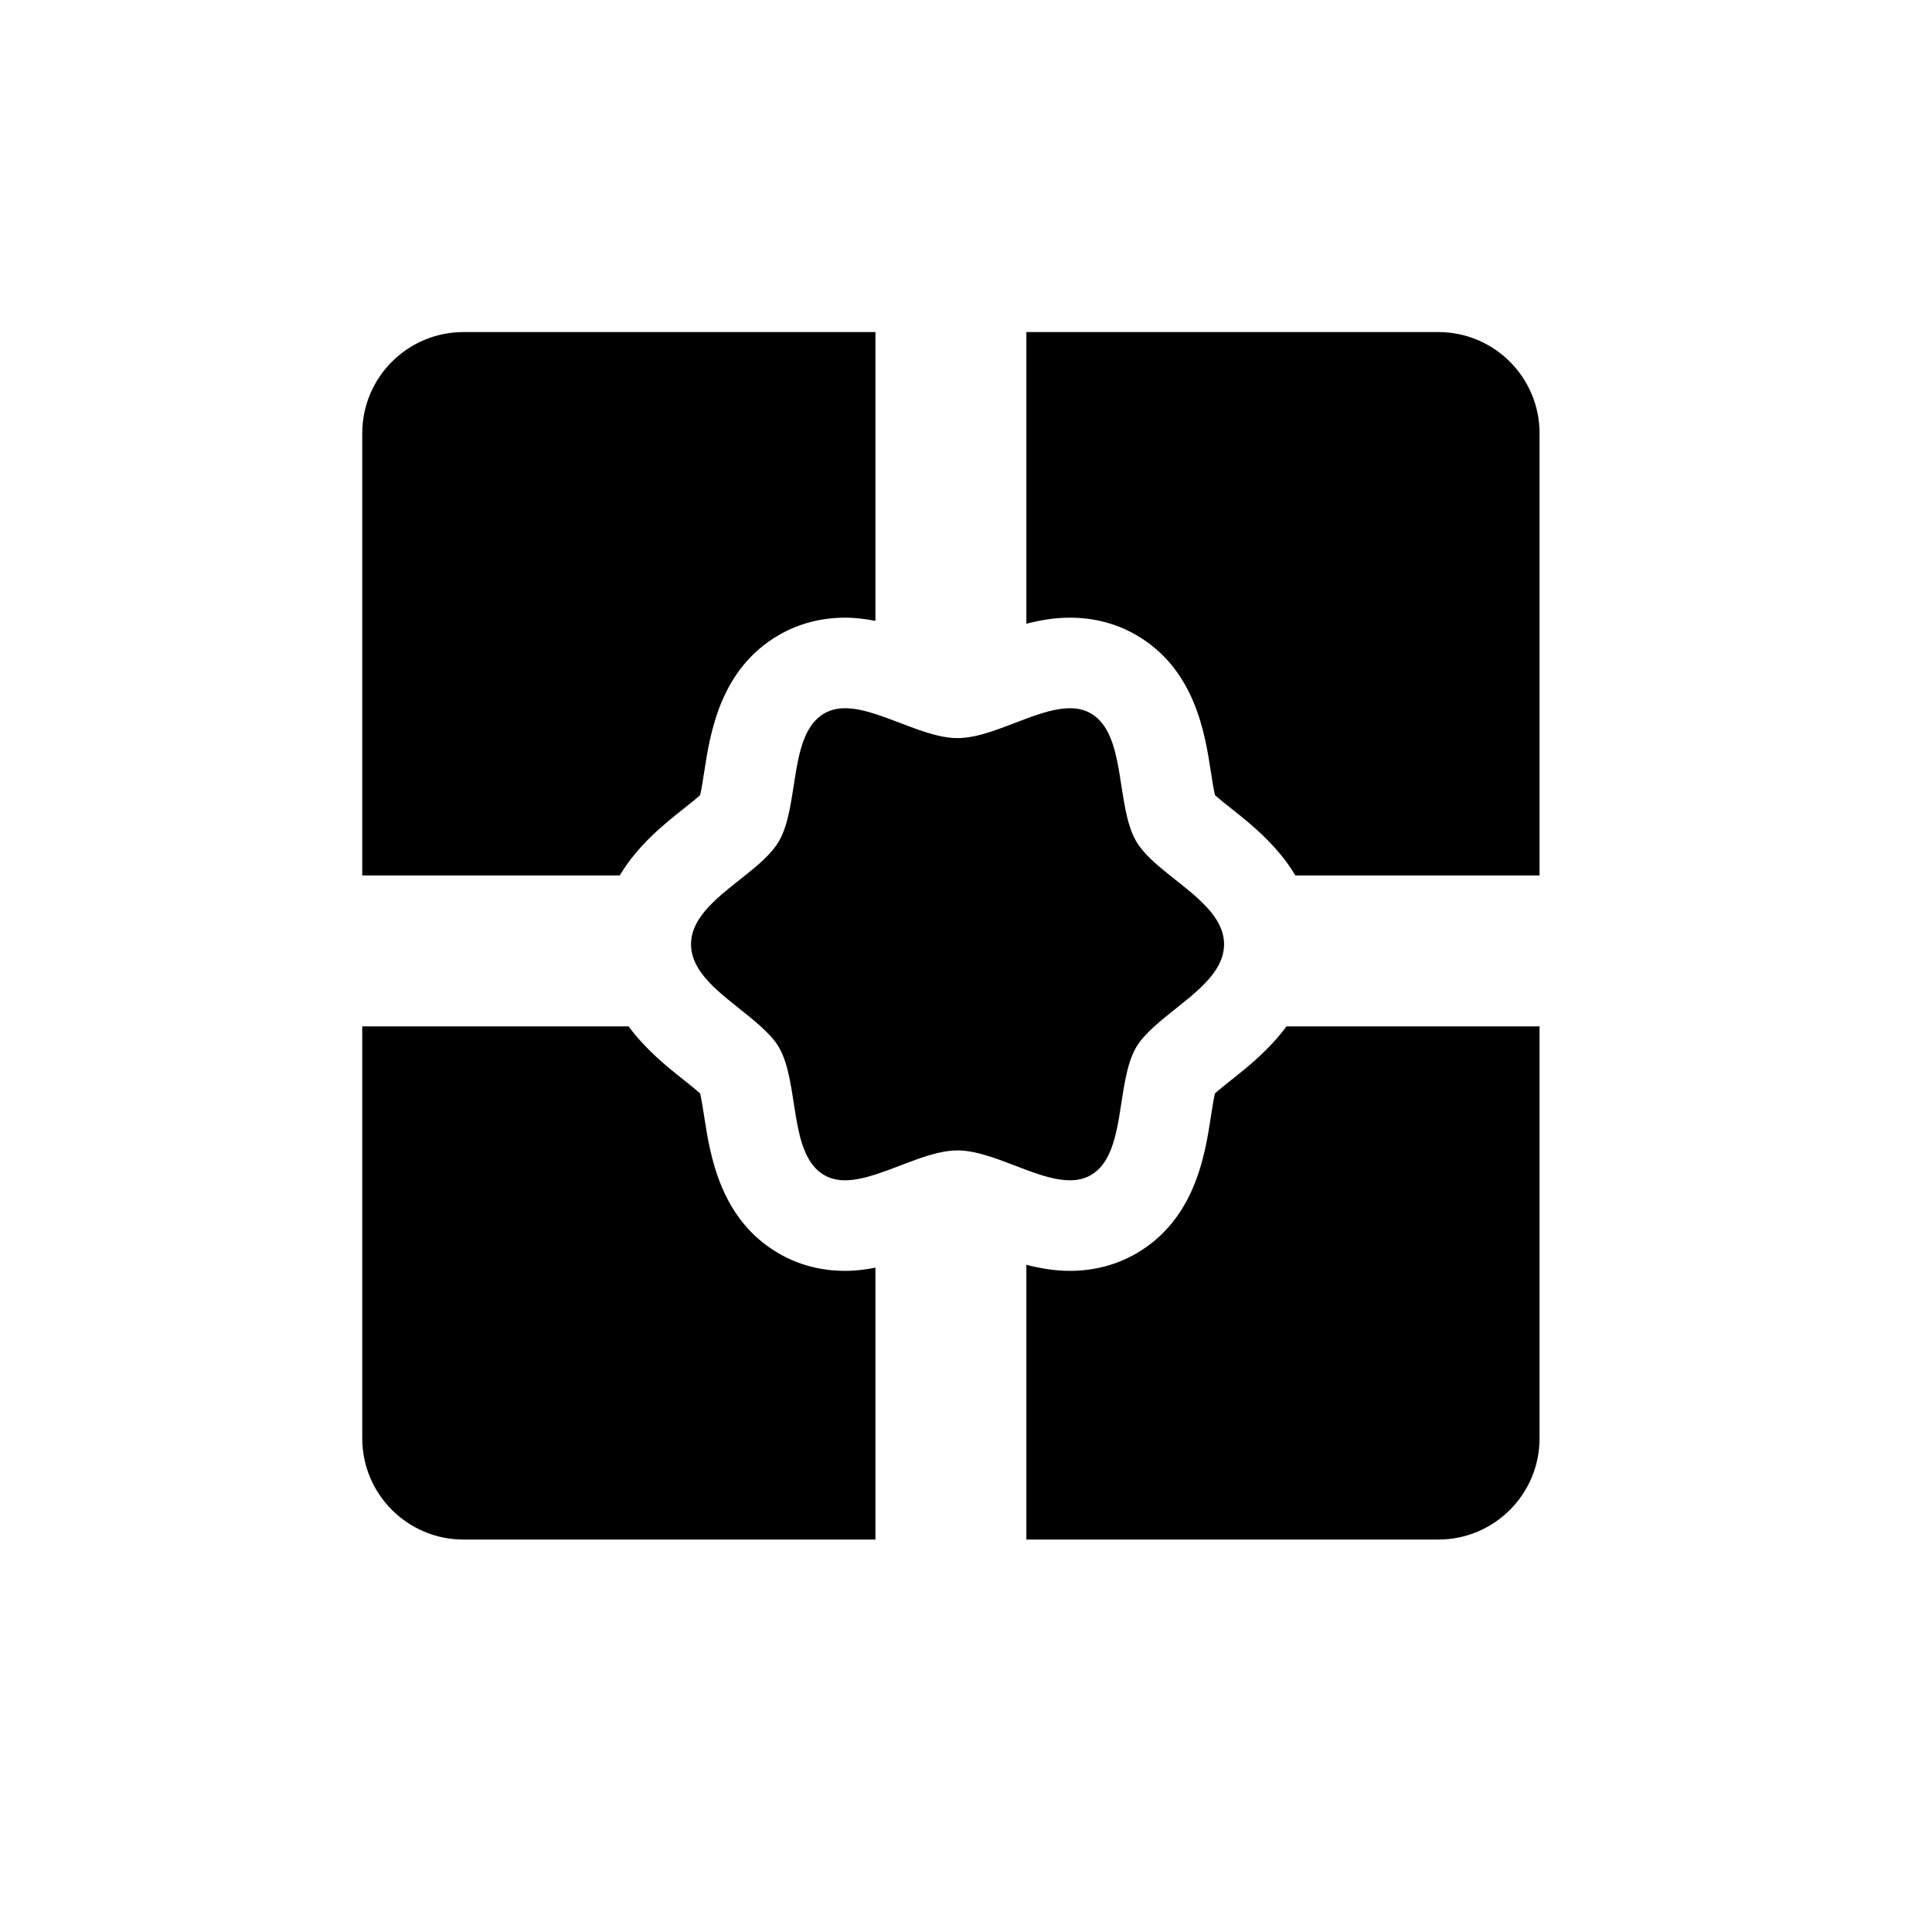
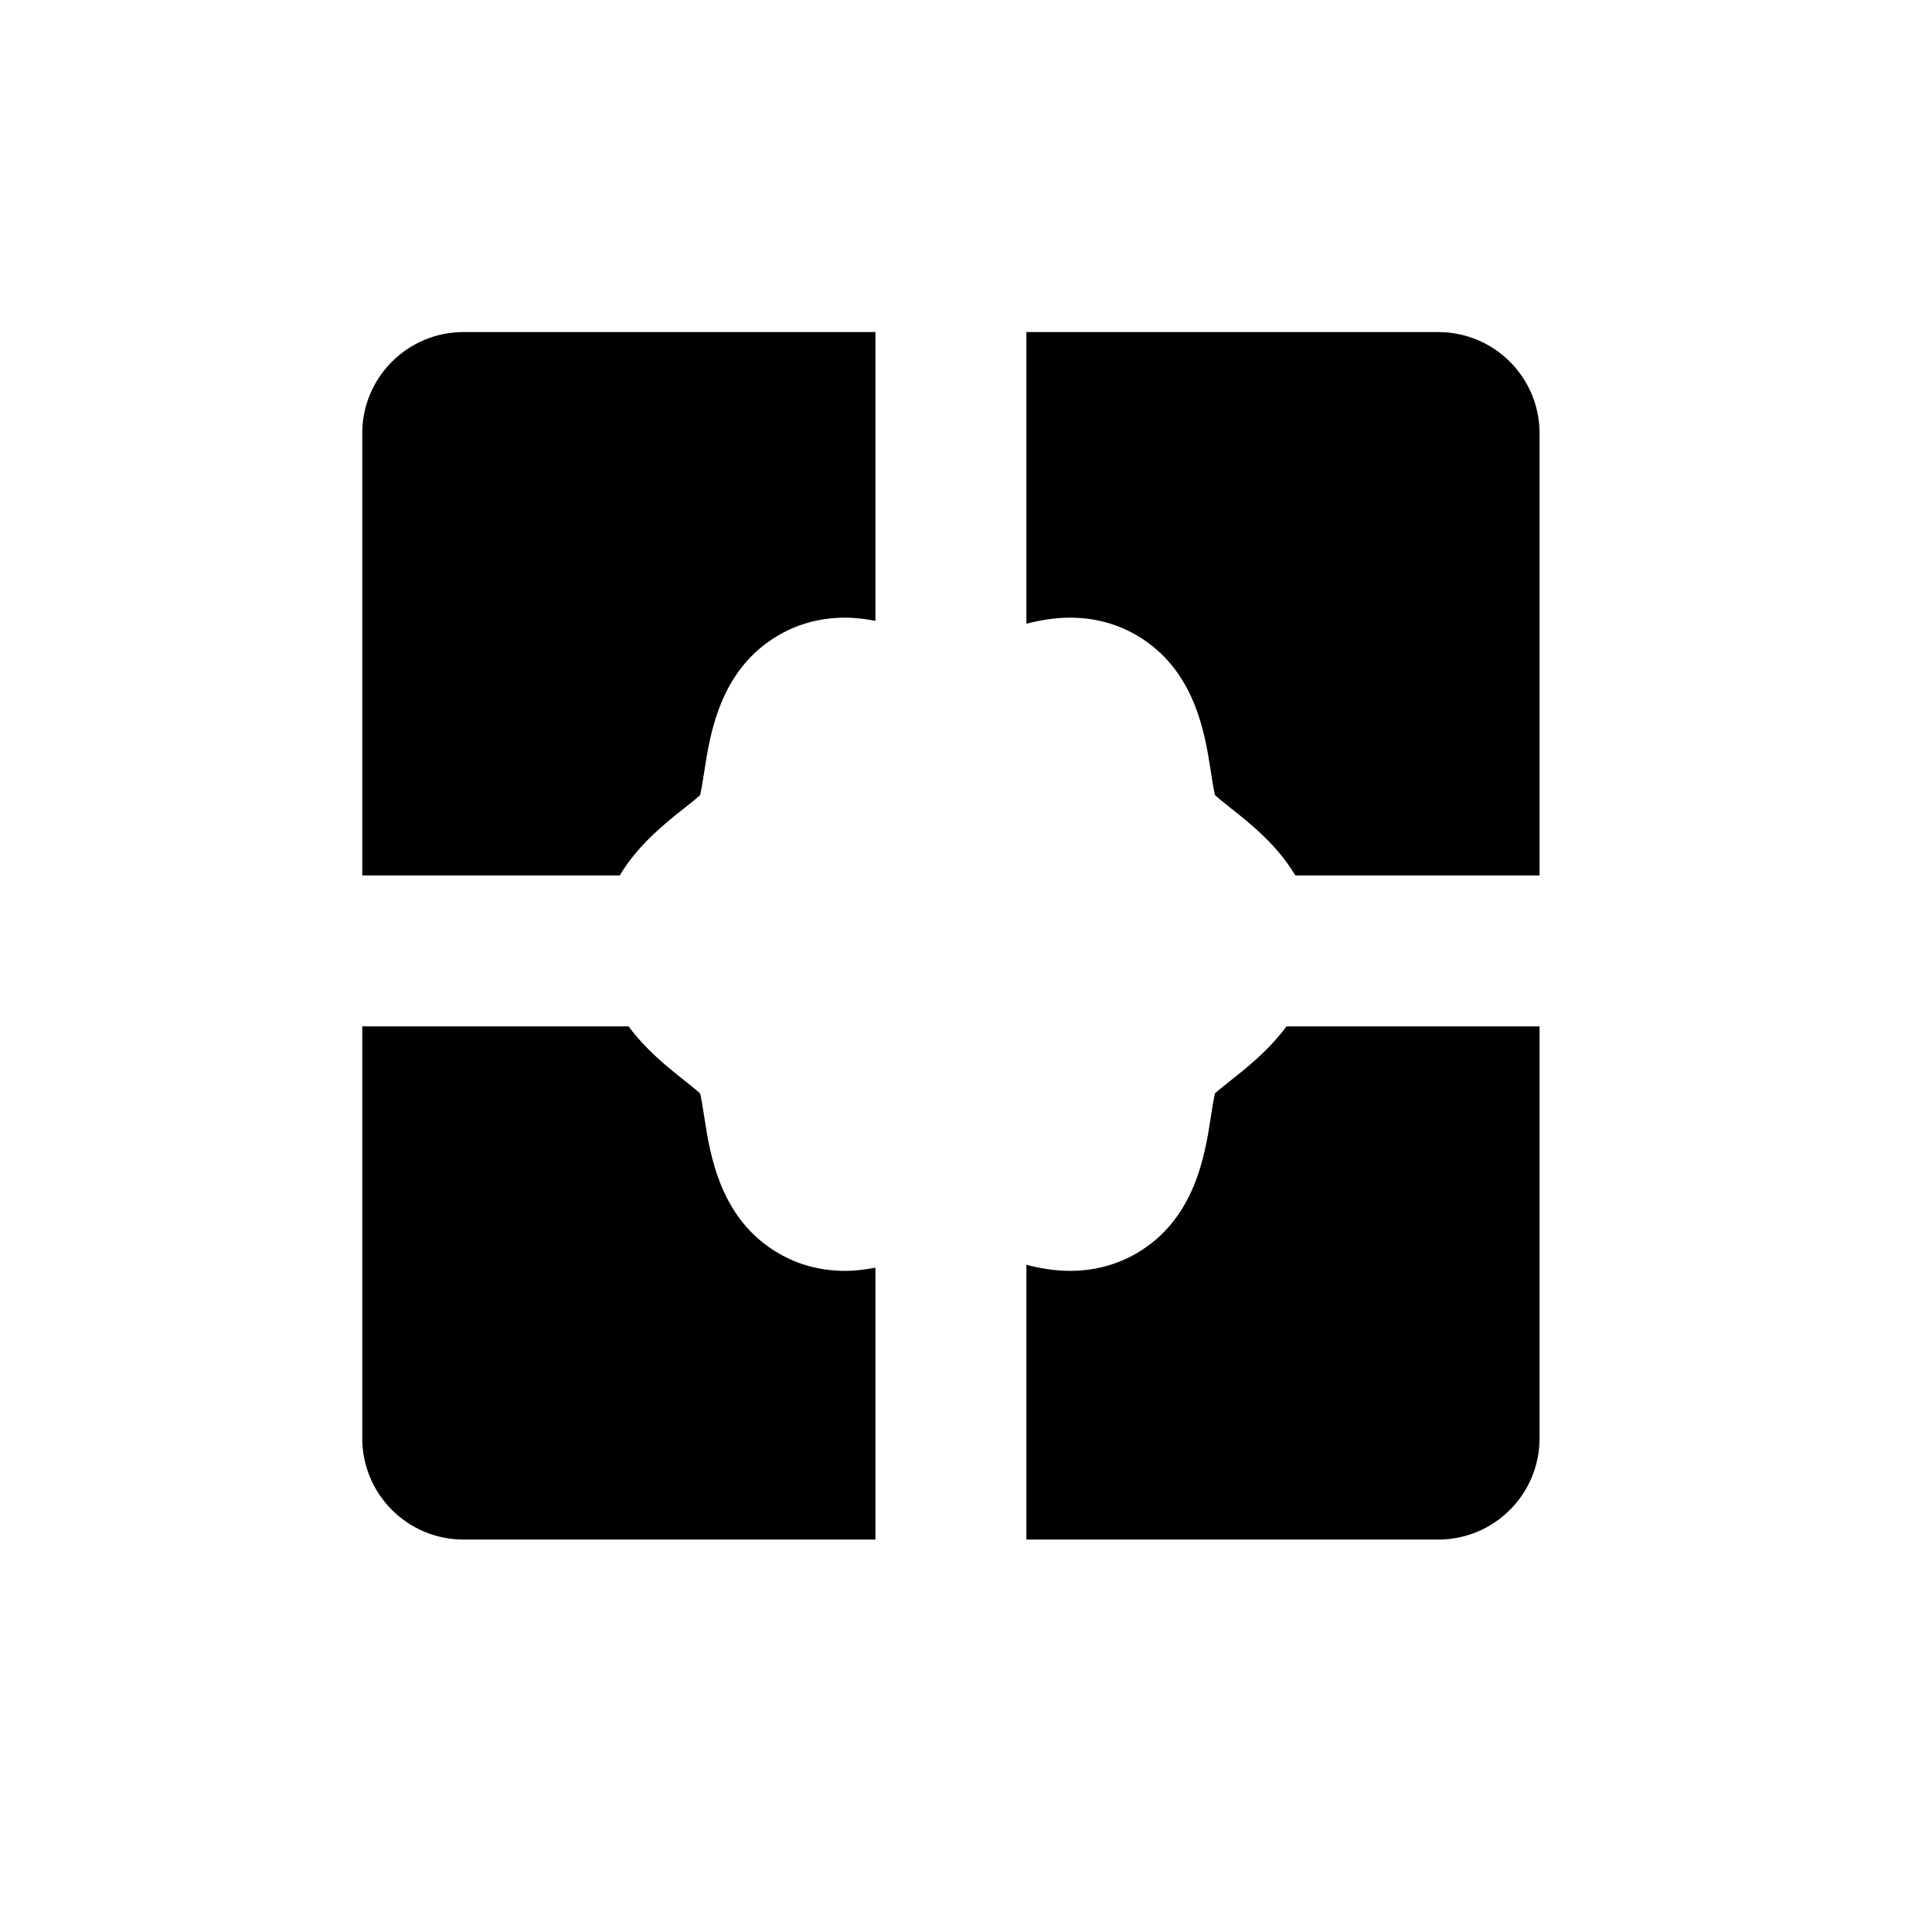
<svg xmlns="http://www.w3.org/2000/svg" version="1.1" id="Capa_1" x="0px" y="0px" width="64px" height="64px" viewBox="0 0 64 64" enable-background="new 0 0 64 64" xml:space="preserve">
  <g>
    <path d="M22.636,26.797c0.173-0.137,0.414-0.328,0.557-0.458c0.047-0.199,0.098-0.529,0.134-0.764   c0.196-1.276,0.525-3.411,2.475-4.539c0.66-0.381,1.399-0.575,2.198-0.575c0.347,0,0.678,0.045,1,0.106V11H15.355   C13.502,11,12,12.502,12,14.355V29h8.53C21.124,28.001,22.008,27.294,22.636,26.797z" />
    <path d="M47.644,11H34v9.662c0.452-0.116,0.932-0.201,1.44-0.201c0.799,0,1.538,0.193,2.198,0.575   c1.95,1.128,2.279,3.263,2.475,4.539c0.037,0.235,0.087,0.565,0.134,0.764c0.143,0.13,0.384,0.321,0.557,0.458   c0.628,0.497,1.512,1.204,2.106,2.203H51V14.355C51,12.502,49.498,11,47.644,11z" />
    <path d="M25.802,41.524c-1.95-1.128-2.278-3.263-2.475-4.539c-0.037-0.235-0.087-0.565-0.134-0.764   c-0.143-0.13-0.384-0.321-0.557-0.458c-0.532-0.421-1.245-0.993-1.813-1.763H12v13.645C12,49.498,13.502,51,15.355,51H29v-9.007   c-0.322,0.061-0.653,0.106-1,0.106C27.201,42.099,26.462,41.906,25.802,41.524z" />
    <path d="M40.804,35.763c-0.173,0.137-0.414,0.328-0.557,0.458c-0.047,0.199-0.098,0.529-0.134,0.764   c-0.196,1.276-0.525,3.411-2.475,4.539c-0.66,0.381-1.399,0.575-2.198,0.575c-0.508,0-0.988-0.085-1.44-0.201V51h13.645   C49.498,51,51,49.498,51,47.645V34h-8.383C42.049,34.77,41.336,35.342,40.804,35.763z" />
-     <path d="M35.44,39.099c0.251,0,0.485-0.05,0.696-0.172c1.188-0.688,0.813-3.045,1.5-4.233c0.141-0.243,0.36-0.471,0.605-0.694   c0.917-0.835,2.308-1.595,2.308-2.72c0-0.926-0.945-1.604-1.792-2.28c-0.457-0.365-0.887-0.73-1.121-1.134   c-0.688-1.189-0.312-3.546-1.5-4.233c-0.211-0.122-0.445-0.172-0.696-0.172c-0.442,0-0.934,0.156-1.44,0.343   c-0.772,0.286-1.576,0.647-2.28,0.647c-0.839,0-1.819-0.51-2.72-0.798c-0.349-0.112-0.688-0.192-1-0.192   c-0.25,0-0.484,0.05-0.696,0.172c-1.188,0.688-0.813,3.045-1.5,4.233C25.57,28.27,25.14,28.635,24.683,29   c-0.847,0.676-1.792,1.354-1.792,2.28c0,1.125,1.391,1.884,2.308,2.72c0.245,0.223,0.465,0.451,0.605,0.694   c0.688,1.189,0.312,3.546,1.5,4.233c0.211,0.122,0.445,0.172,0.696,0.172c0.312,0,0.651-0.081,1-0.192   c0.9-0.287,1.881-0.798,2.72-0.798c0.704,0,1.508,0.361,2.28,0.647C34.506,38.943,34.998,39.099,35.44,39.099z" />
  </g>
</svg>